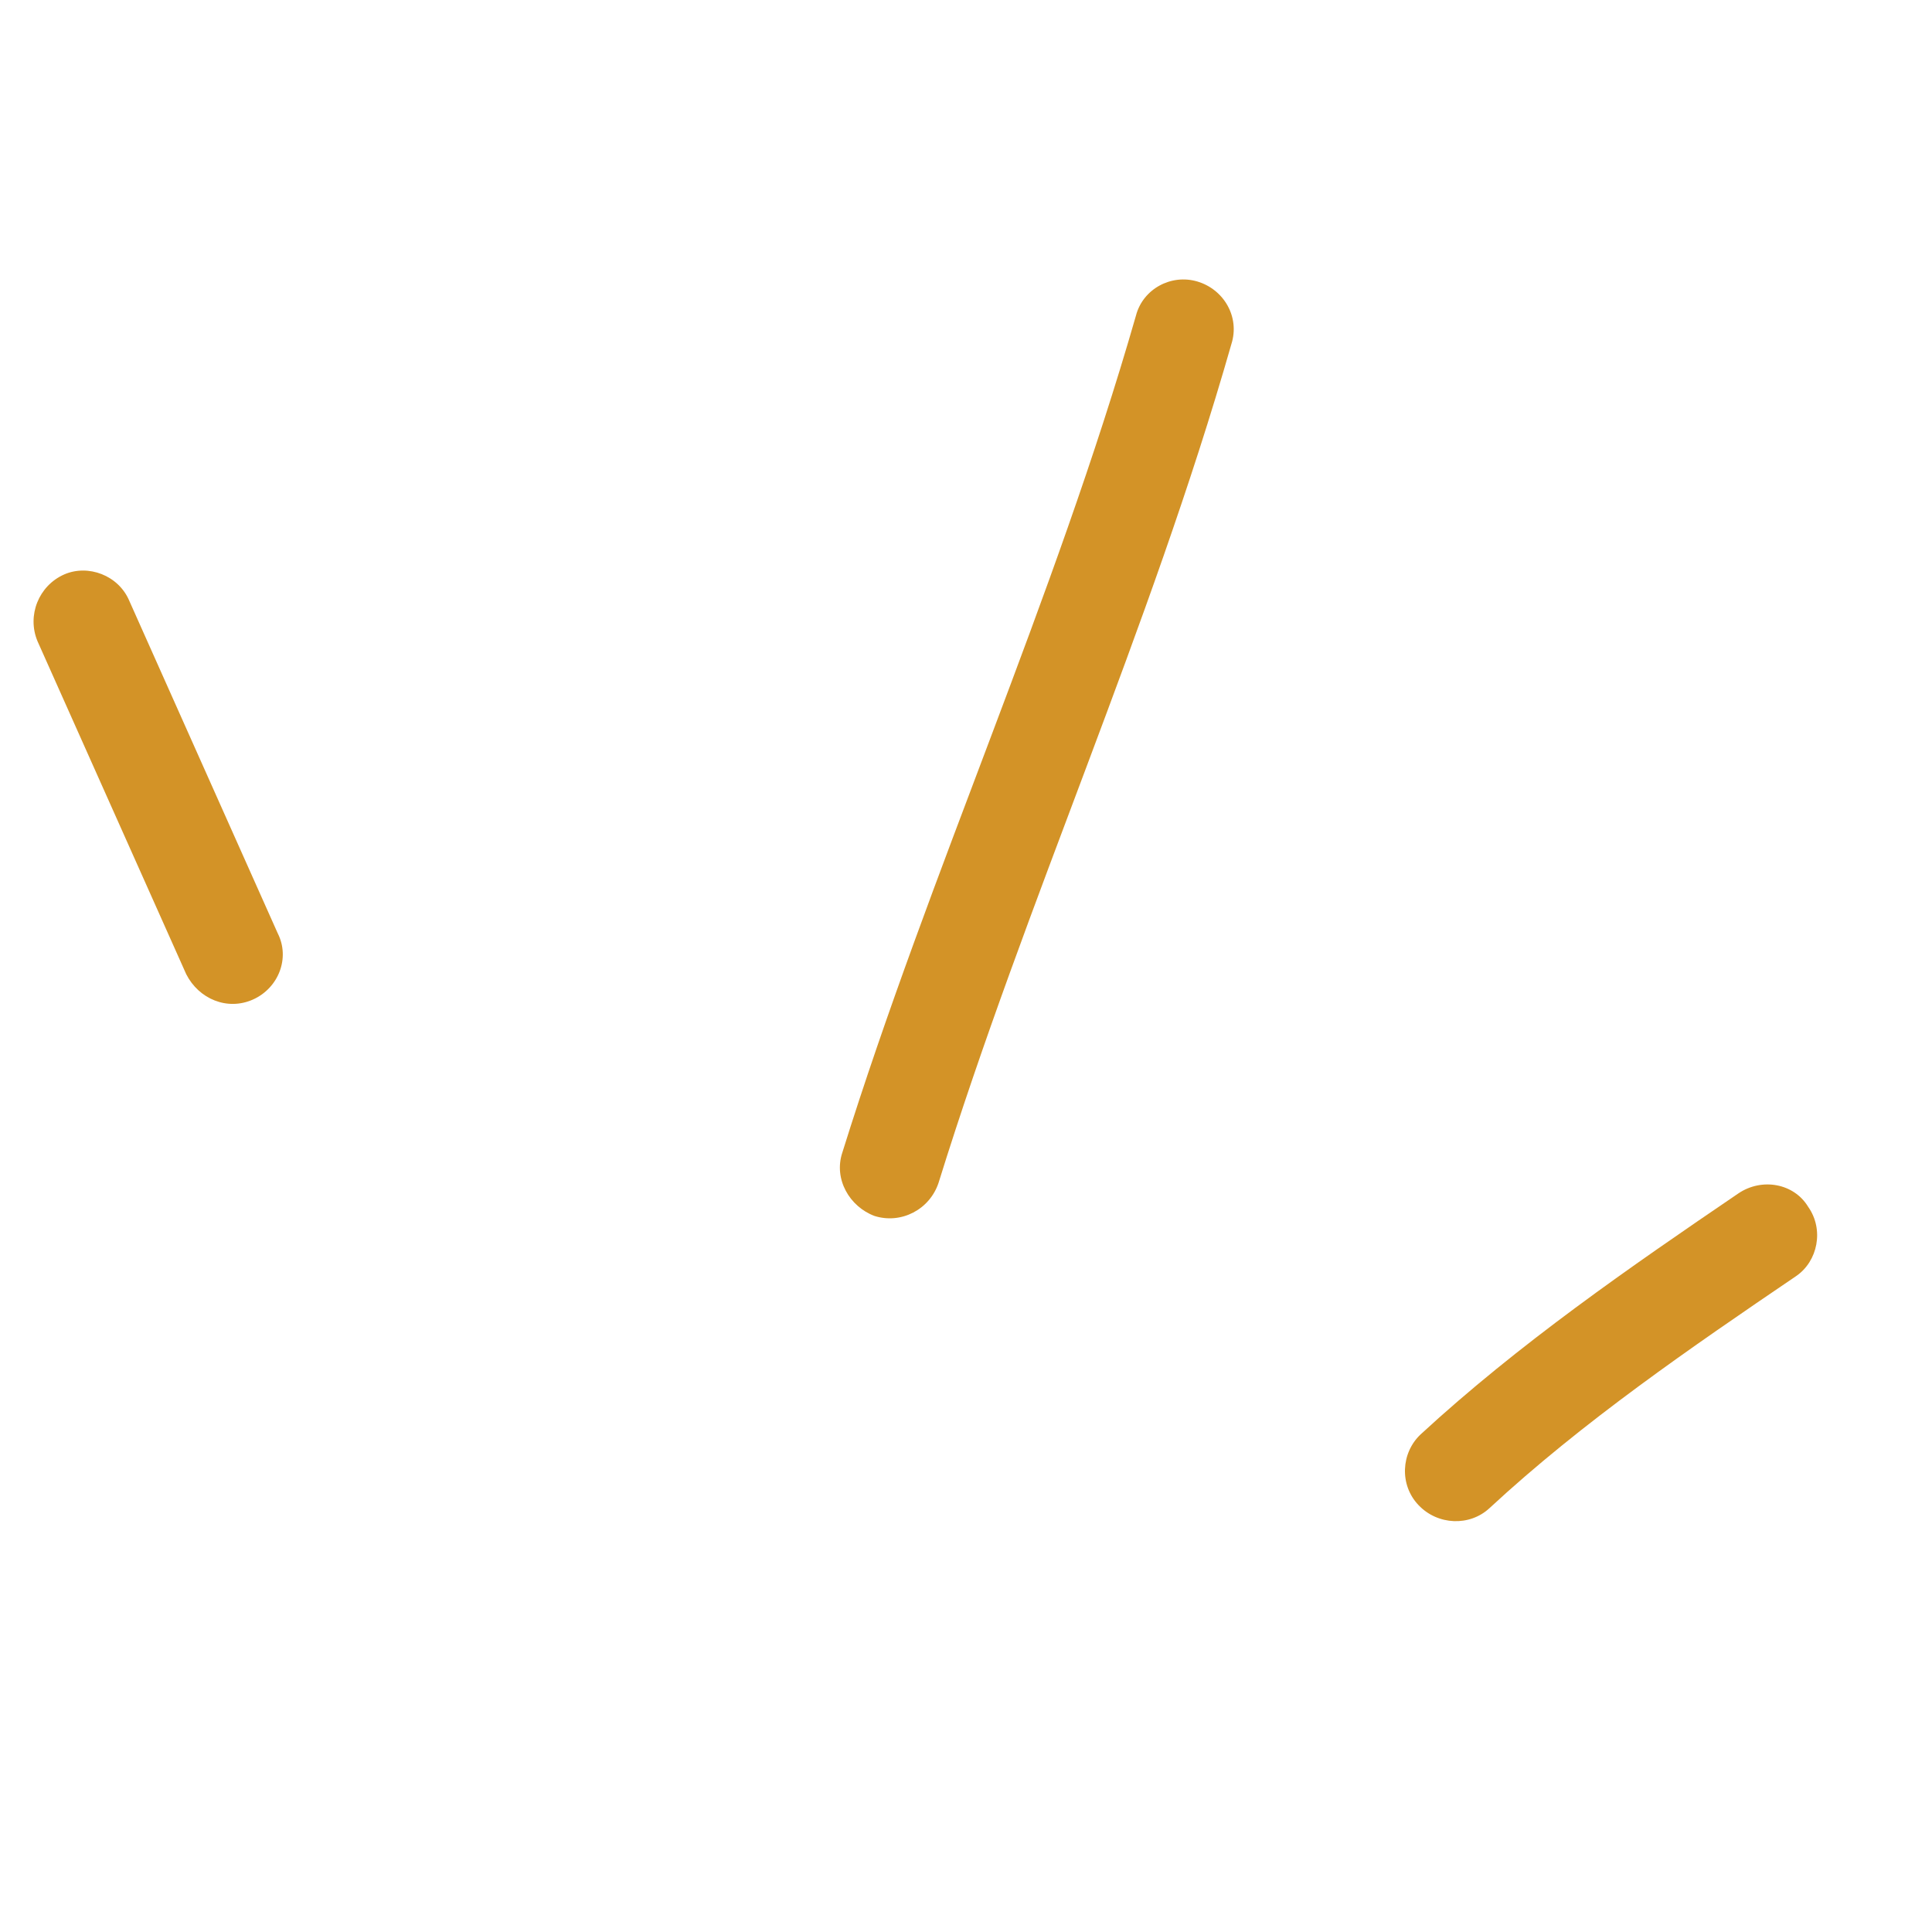
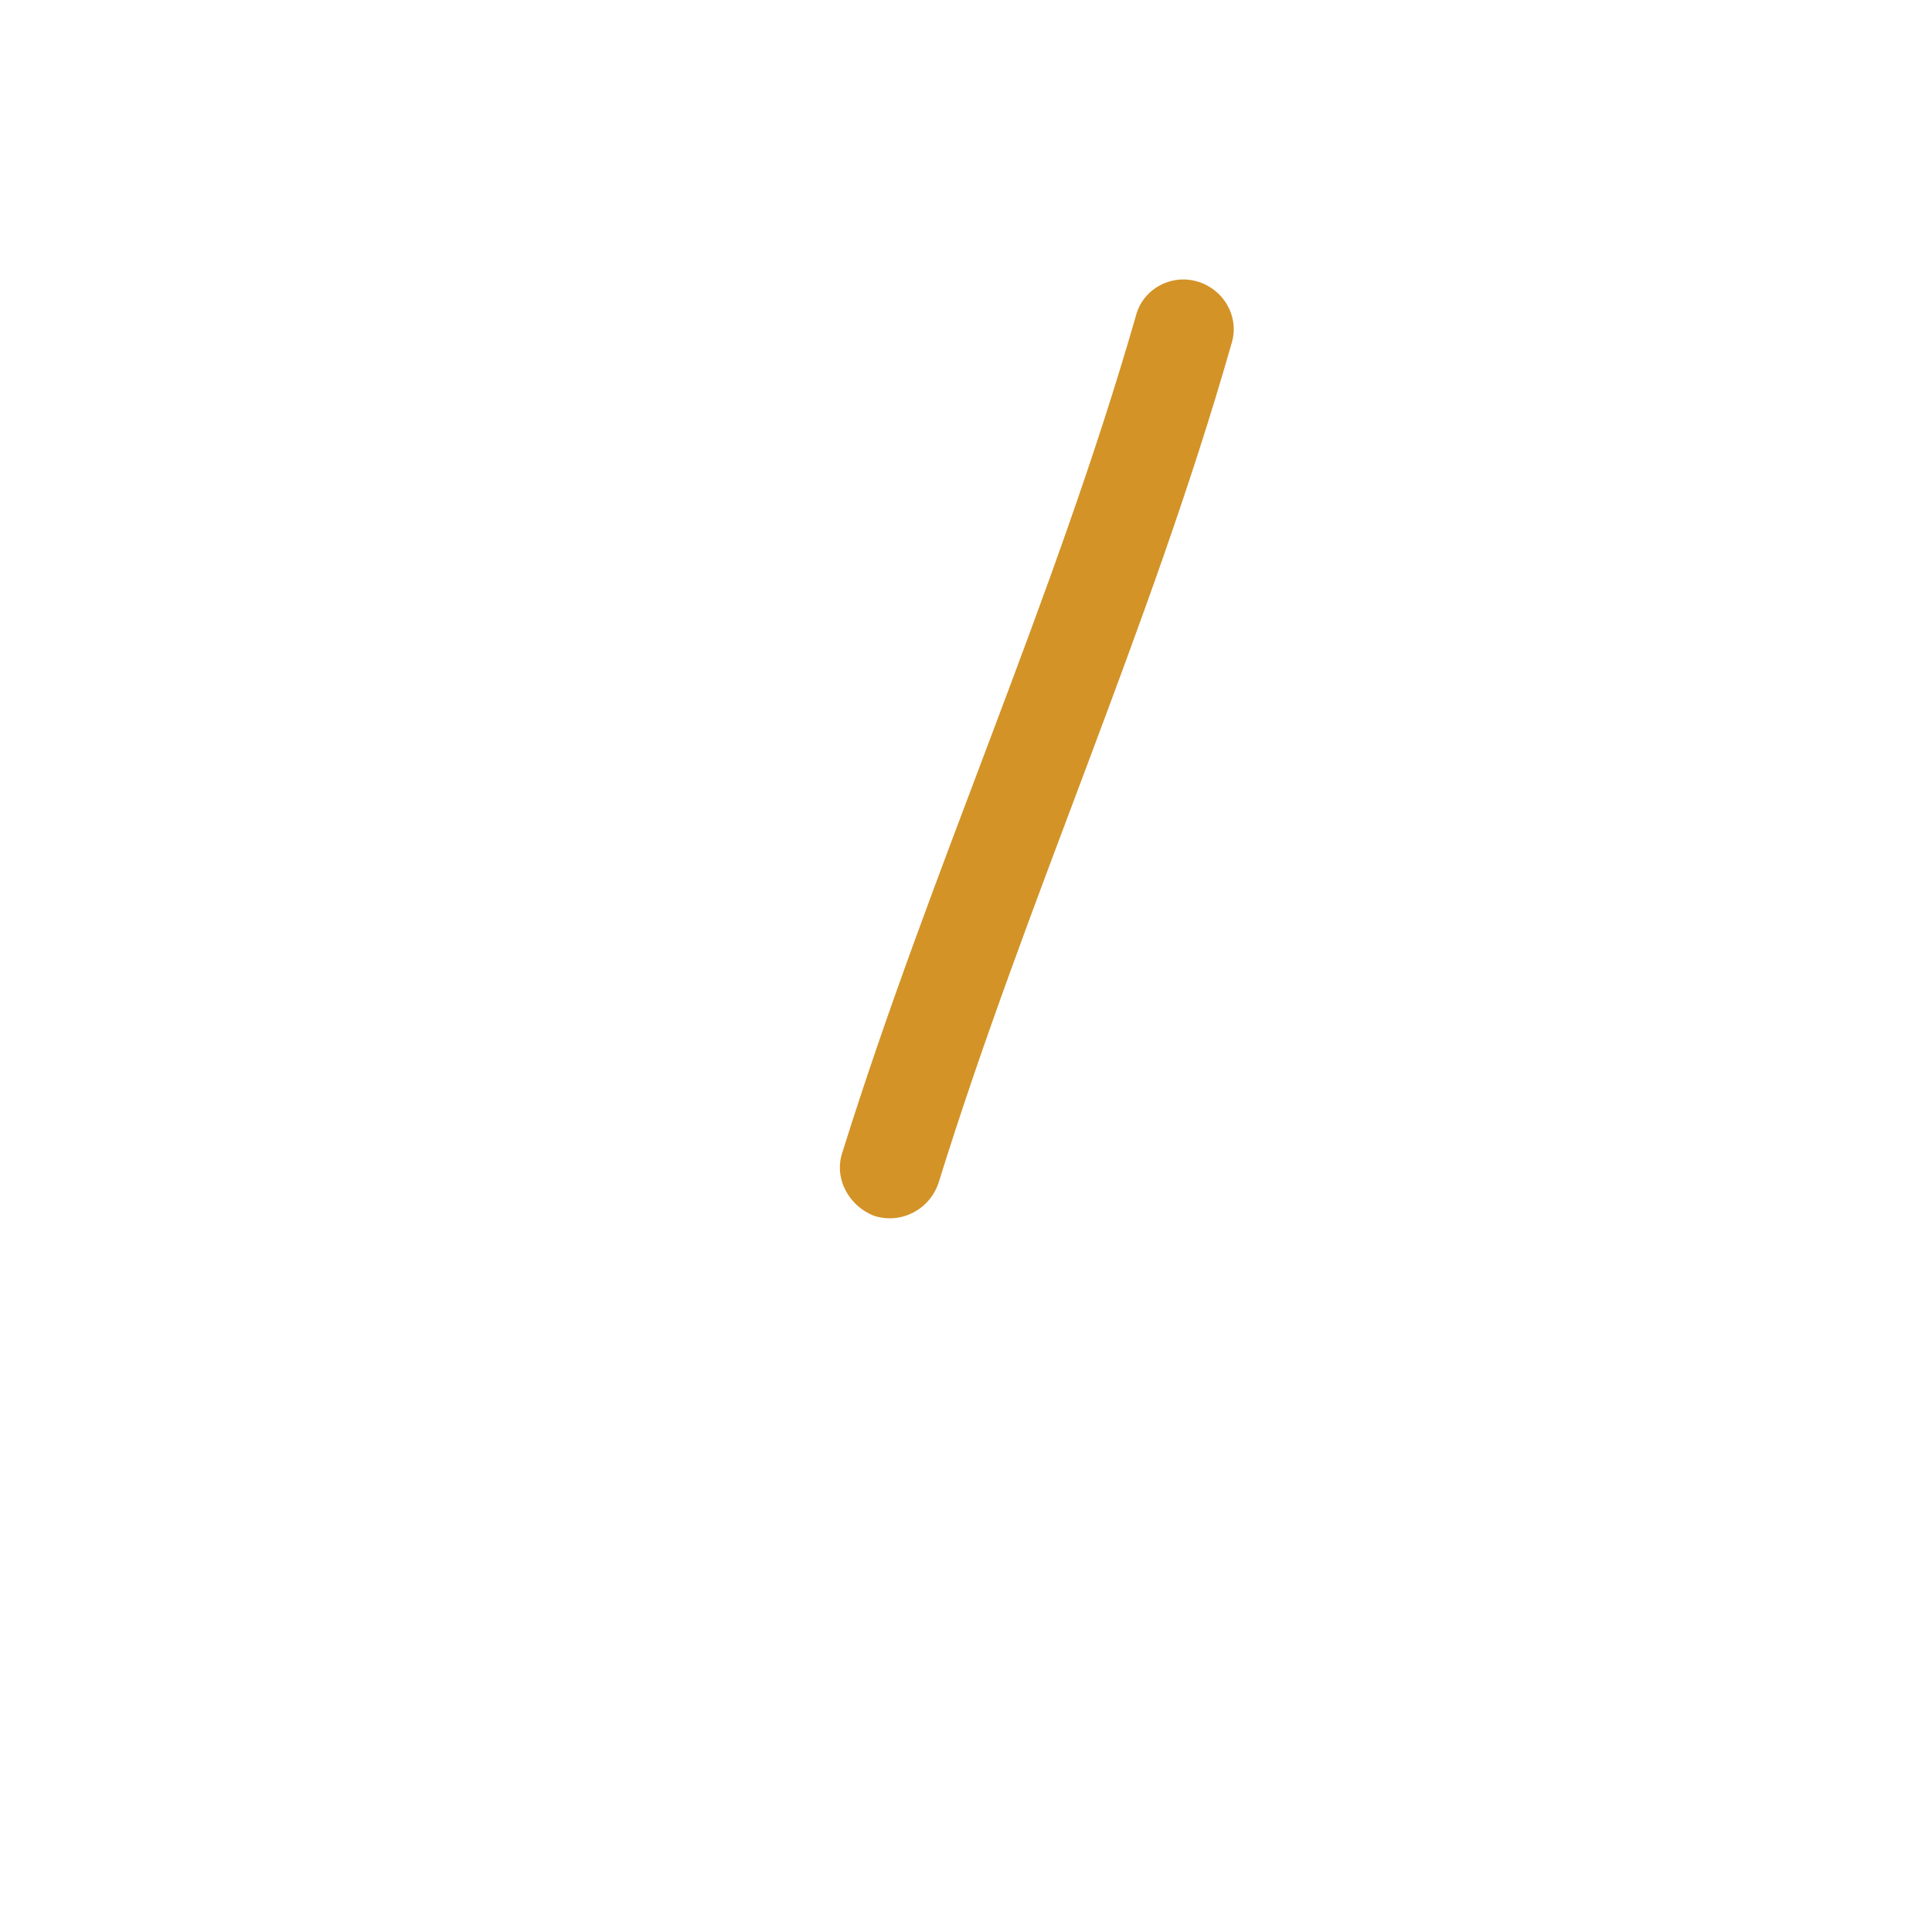
<svg xmlns="http://www.w3.org/2000/svg" width="28" height="28" viewBox="0 0 28 28" fill="none">
-   <path fill-rule="evenodd" clip-rule="evenodd" d="M20.59 20.787C22.009 19.479 23.623 18.364 25.195 17.295C25.535 17.066 25.999 17.148 26.206 17.491C26.438 17.821 26.345 18.279 26.031 18.494C24.507 19.529 22.938 20.605 21.588 21.856C21.301 22.124 20.837 22.107 20.558 21.813C20.279 21.52 20.304 21.055 20.59 20.787Z" fill="#D39327" />
  <path fill-rule="evenodd" clip-rule="evenodd" d="M12.208 16.703C13.485 12.614 15.277 8.707 16.464 4.571C16.564 4.19 16.971 3.966 17.354 4.08C17.737 4.194 17.972 4.594 17.846 4.987C16.663 9.131 14.875 13.046 13.602 17.143C13.473 17.53 13.061 17.744 12.675 17.623C12.314 17.489 12.079 17.09 12.208 16.703Z" fill="#D39327" />
-   <path fill-rule="evenodd" clip-rule="evenodd" d="M1.874 8.708C2.591 10.314 3.308 11.92 4.025 13.526C4.207 13.885 4.037 14.32 3.666 14.486C3.294 14.652 2.881 14.478 2.699 14.119C1.981 12.51 1.262 10.902 0.544 9.294C0.388 8.922 0.559 8.489 0.931 8.325C1.277 8.174 1.718 8.337 1.874 8.708Z" fill="#D39327" />
</svg>